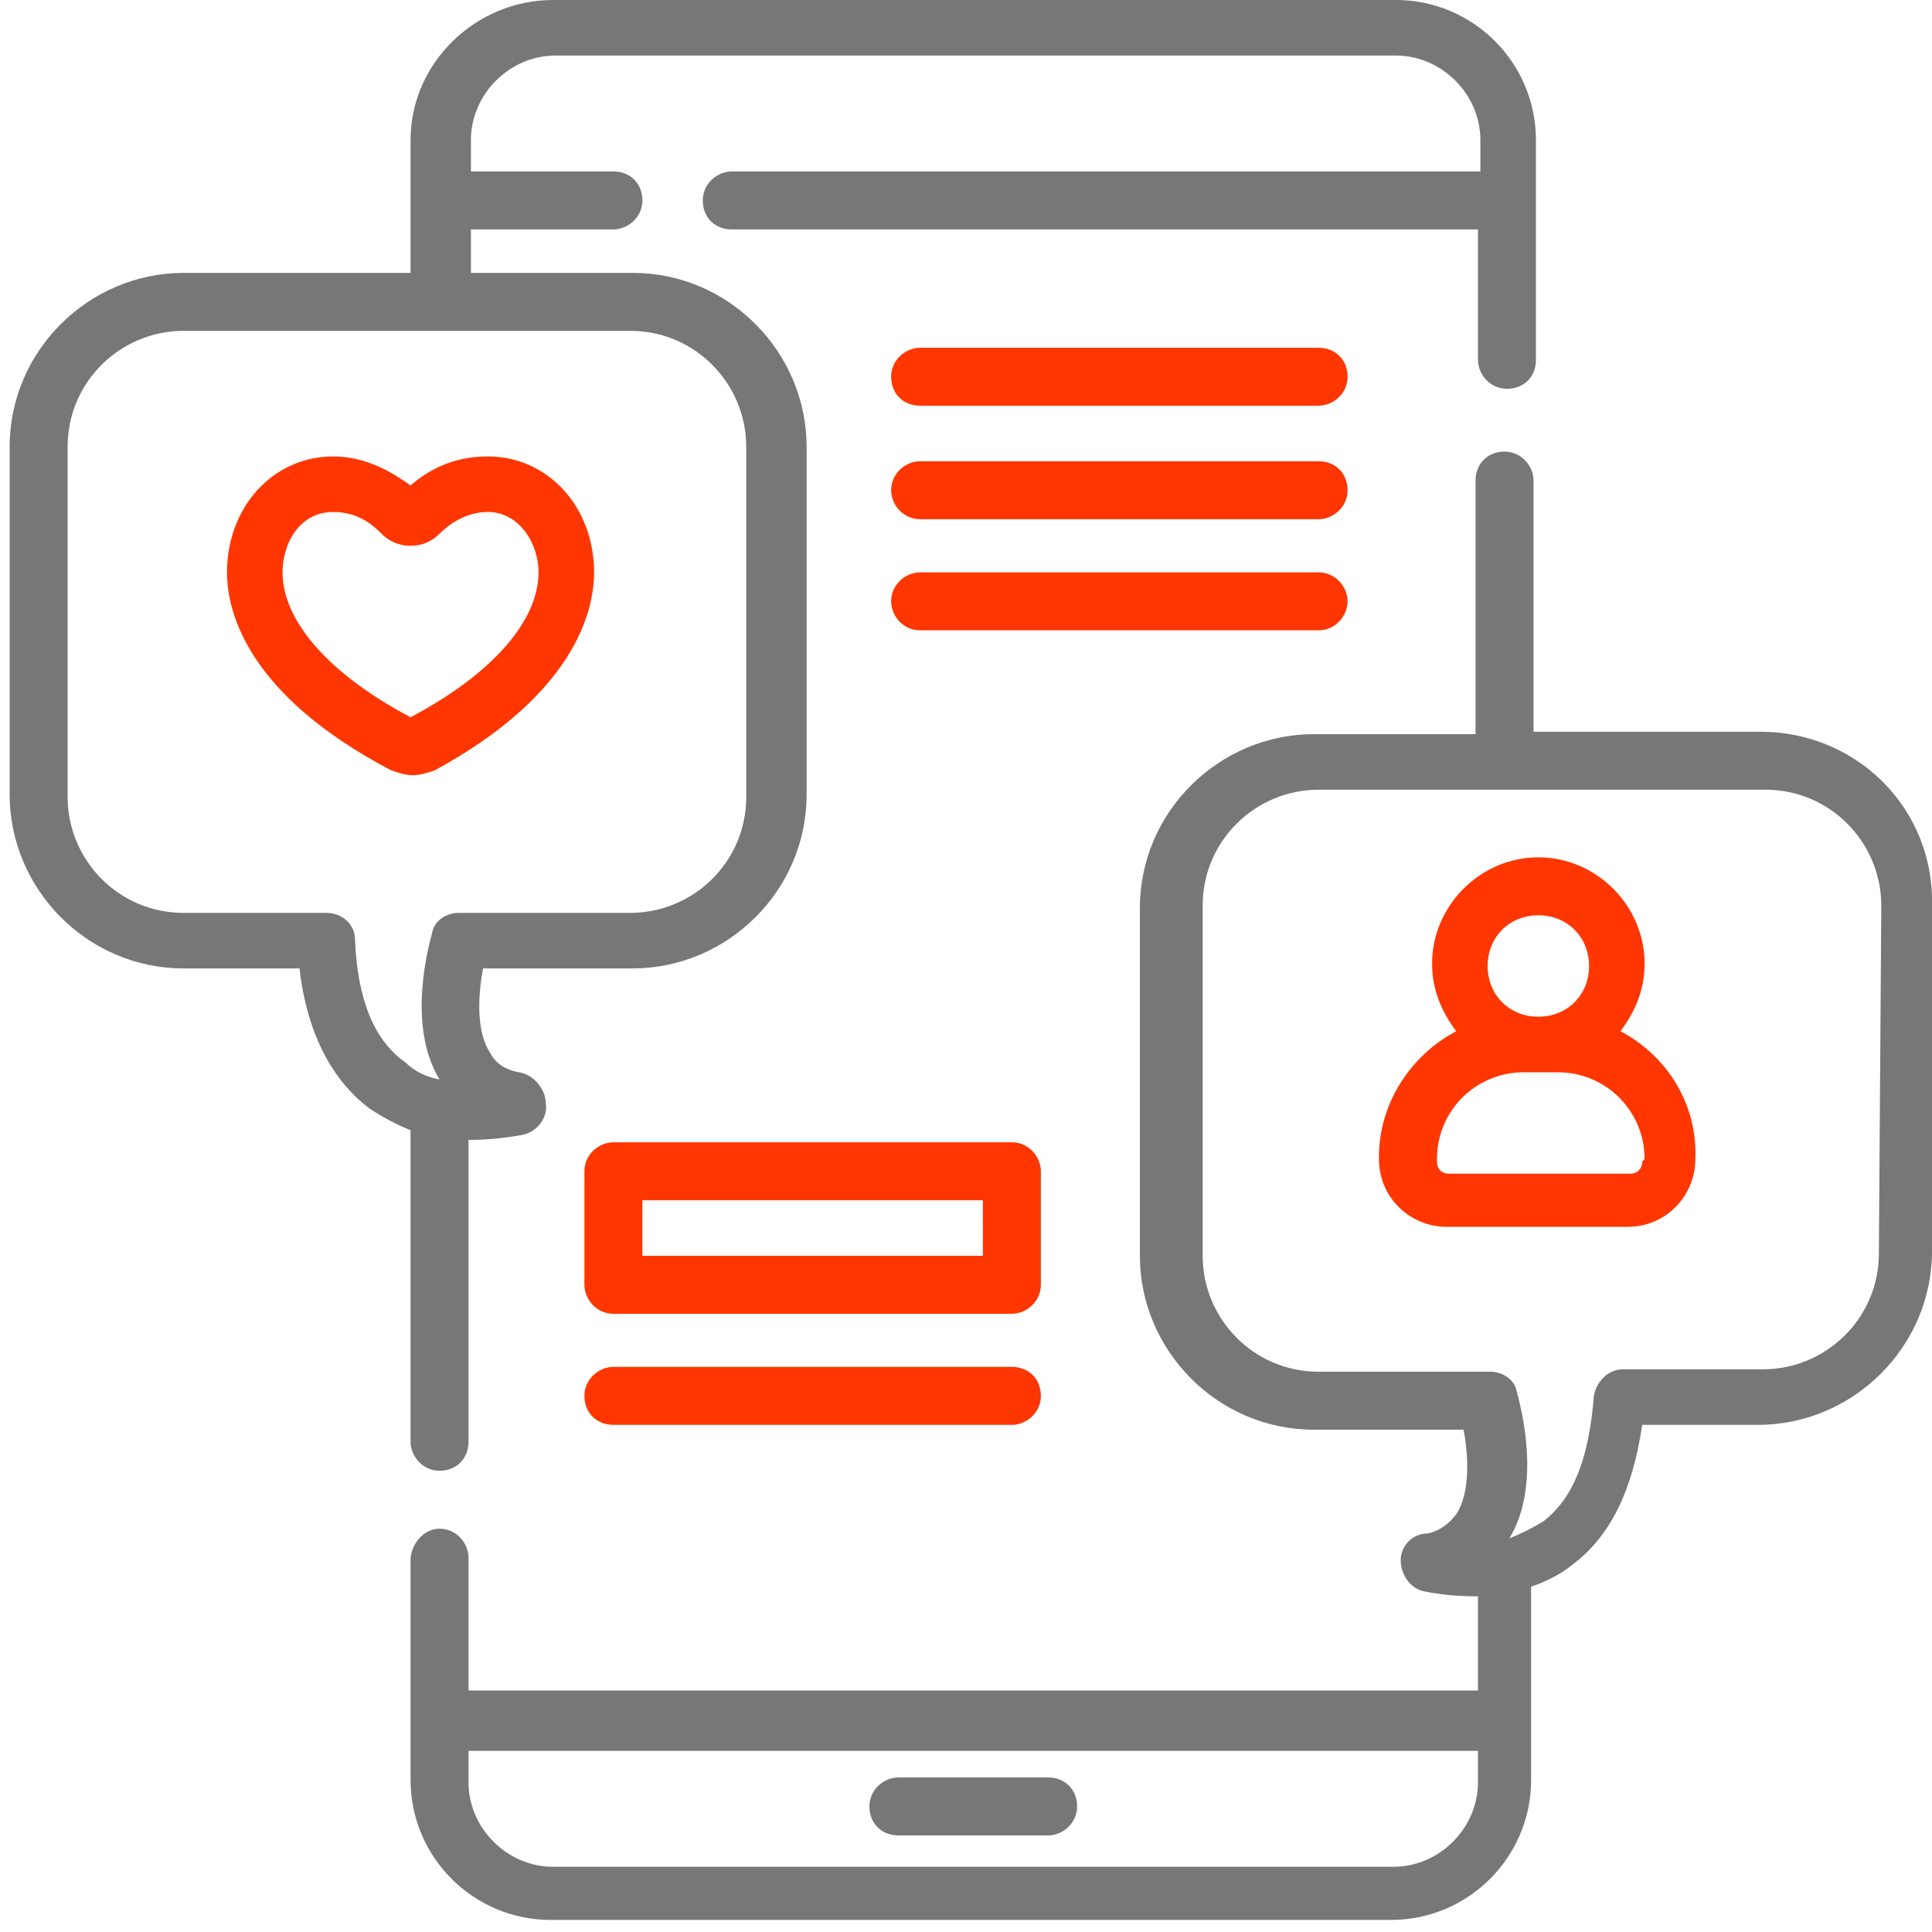
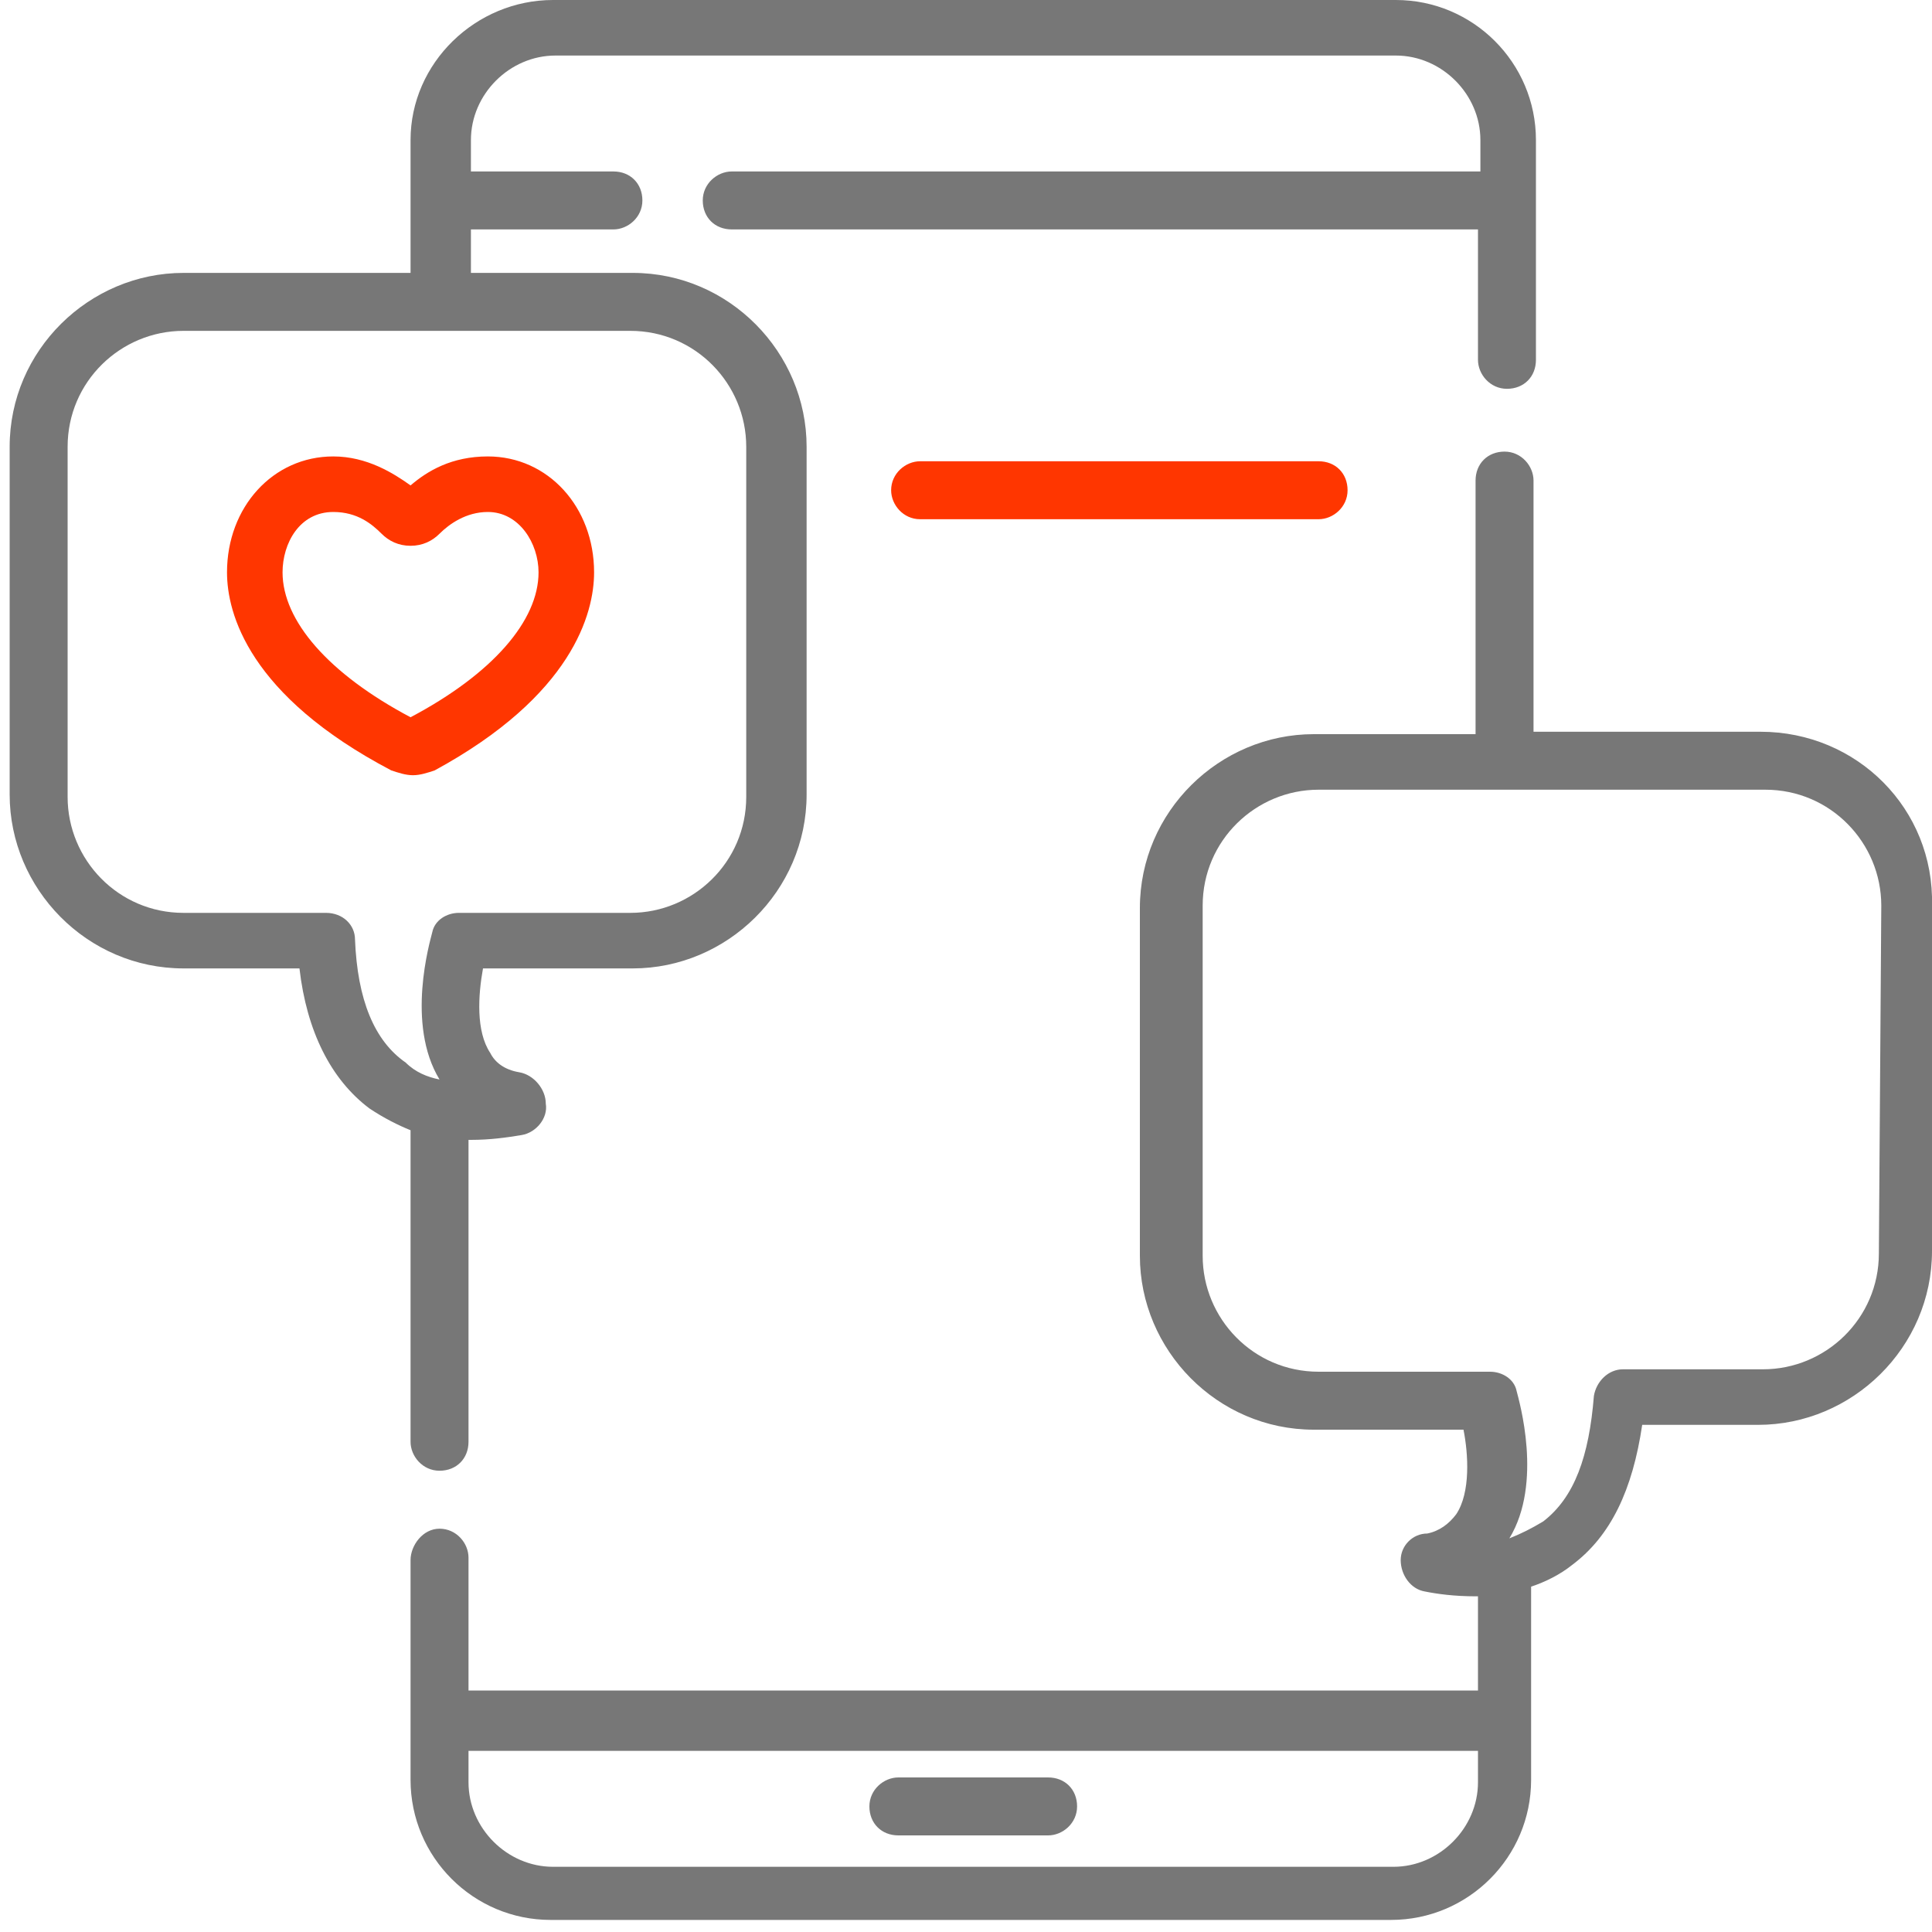
<svg xmlns="http://www.w3.org/2000/svg" version="1.1" id="Capa_1" x="0px" y="0px" viewBox="0 0 80 80" style="enable-background:new 0 0 80 80;" xml:space="preserve">
  <style type="text/css">
	.st0{fill:#777777;}
	.st1{fill:#FF3600;}
</style>
  <g>
    <path class="st0" d="M17,59.7c0,0.6,0.5,1.2,1.2,1.2s1.2-0.5,1.2-1.2V47.2c0,0,0,0,0.1,0c0.8,0,1.5-0.1,2.1-0.2   c0.6-0.1,1.1-0.7,1-1.3c0-0.6-0.5-1.2-1.1-1.3c-0.6-0.1-1-0.4-1.2-0.8c-0.6-0.9-0.5-2.4-0.3-3.5h6.2c3.9,0,7.2-3.2,7.2-7.2V18.5   c0-3.9-3.2-7.2-7.2-7.2h-6.7V9.5h5.9c0.6,0,1.2-0.5,1.2-1.2s-0.5-1.2-1.2-1.2h-5.9V5.8c0-1.9,1.6-3.5,3.5-3.5h34.8   c1.9,0,3.5,1.6,3.5,3.5v1.3H30.3c-0.6,0-1.2,0.5-1.2,1.2s0.5,1.2,1.2,1.2h30.9v5.4c0,0.6,0.5,1.2,1.2,1.2s1.2-0.5,1.2-1.2V5.8   c0-3.2-2.6-5.8-5.8-5.8H22.9C19.7,0,17,2.6,17,5.8v5.5H7.6c-3.9,0-7.2,3.2-7.2,7.2v14.4c0,3.9,3.2,7.2,7.2,7.2h4.8   c0.3,2.6,1.3,4.6,2.9,5.8c0.6,0.4,1.2,0.7,1.7,0.9L17,59.7L17,59.7z M14.7,38.9c0-0.6-0.5-1.1-1.2-1.1H7.6c-2.7,0-4.8-2.2-4.8-4.8   V18.5c0-2.7,2.2-4.8,4.8-4.8h18.5c2.7,0,4.8,2.2,4.8,4.8V33c0,2.7-2.2,4.8-4.8,4.8H19c-0.5,0-1,0.3-1.1,0.8   c-0.1,0.4-1.1,3.8,0.3,6.1c-0.5-0.1-1-0.3-1.4-0.7C15.5,43.1,14.8,41.4,14.7,38.9z" />
    <path class="st0" d="M37.2,76h6.2c0.6,0,1.2-0.5,1.2-1.2s-0.5-1.2-1.2-1.2h-6.2c-0.6,0-1.2,0.5-1.2,1.2S36.5,76,37.2,76z" />
    <path class="st1" d="M24.6,23.7c0-2.7-1.9-4.8-4.4-4.8c-1.5,0-2.5,0.6-3.2,1.2c-0.7-0.5-1.8-1.2-3.2-1.2c-2.5,0-4.4,2.1-4.4,4.8   c0,1.7,0.9,5.1,6.8,8.2c0.3,0.1,0.6,0.2,0.9,0.2c0.3,0,0.6-0.1,0.9-0.2C23.7,28.8,24.6,25.4,24.6,23.7z M11.7,23.7   c0-1.2,0.7-2.5,2.1-2.5c1,0,1.6,0.5,2,0.9c0.3,0.3,0.7,0.5,1.2,0.5c0.5,0,0.9-0.2,1.2-0.5c0.4-0.4,1.1-0.9,2-0.9   c1.3,0,2.1,1.3,2.1,2.5c0,2-1.9,4.2-5.3,6C13.6,27.9,11.7,25.7,11.7,23.7z" />
    <path class="st0" d="M72.9,30.3h-9.4V19.9c0-0.6-0.5-1.2-1.2-1.2s-1.2,0.5-1.2,1.2v10.5h-6.7c-3.9,0-7.2,3.2-7.2,7.2v14.4   c0,3.9,3.2,7.2,7.2,7.2h6.2c0.2,1,0.3,2.6-0.3,3.5c-0.3,0.4-0.7,0.7-1.2,0.8C58.5,63.5,58,64,58,64.6s0.4,1.2,1,1.3   c0.5,0.1,1.2,0.2,2.1,0.2c0,0,0,0,0.1,0v3.9H19.4v-5.5c0-0.6-0.5-1.2-1.2-1.2S17,64,17,64.6v9.1c0,3.2,2.6,5.8,5.8,5.8h34.8   c3.2,0,5.8-2.6,5.8-5.8v-8c0.6-0.2,1.2-0.5,1.7-0.9c1.6-1.2,2.5-3.1,2.9-5.8h4.8c3.9,0,7.2-3.2,7.2-7.2V37.5   C80.1,33.5,76.9,30.3,72.9,30.3z M61.2,73.8c0,1.9-1.6,3.5-3.5,3.5H22.9c-1.9,0-3.5-1.6-3.5-3.5v-1.3h41.8V73.8z M77.8,51.9   c0,2.7-2.2,4.8-4.8,4.8h-5.8c-0.6,0-1.1,0.5-1.2,1.1c-0.2,2.5-0.8,4.2-2.1,5.2c-0.5,0.3-0.9,0.5-1.4,0.7c1.4-2.3,0.4-5.7,0.3-6.1   c-0.1-0.5-0.6-0.8-1.1-0.8h-7.1c-2.7,0-4.8-2.2-4.8-4.8V37.5c0-2.7,2.2-4.8,4.8-4.8h18.5c2.7,0,4.8,2.2,4.8,4.8L77.8,51.9   L77.8,51.9z" />
-     <path class="st1" d="M67.1,42.7c0.6-0.8,1-1.7,1-2.8c0-2.4-2-4.4-4.4-4.4s-4.4,2-4.4,4.4c0,1.1,0.4,2,1,2.8c-1.9,1-3.2,3-3.2,5.2   v0.1c0,1.6,1.3,2.8,2.8,2.8h7.5c1.6,0,2.8-1.3,2.8-2.8V48C70.3,45.7,69,43.7,67.1,42.7z M63.7,37.9c1.2,0,2.1,0.9,2.1,2.1   s-0.9,2.1-2.1,2.1c-1.2,0-2.1-0.9-2.1-2.1C61.6,38.8,62.5,37.9,63.7,37.9z M68,48.1c0,0.3-0.2,0.5-0.5,0.5h-7.5   c-0.3,0-0.5-0.2-0.5-0.5V48c0-2,1.6-3.6,3.6-3.6h1.4c2,0,3.6,1.6,3.6,3.6L68,48.1L68,48.1z" />
-     <path class="st1" d="M54.6,14.4H38.1c-0.6,0-1.2,0.5-1.2,1.2s0.5,1.2,1.2,1.2h16.5c0.6,0,1.2-0.5,1.2-1.2S55.3,14.4,54.6,14.4z" />
    <path class="st1" d="M54.6,19.1H38.1c-0.6,0-1.2,0.5-1.2,1.2c0,0.6,0.5,1.2,1.2,1.2h16.5c0.6,0,1.2-0.5,1.2-1.2   C55.8,19.6,55.3,19.1,54.6,19.1z" />
-     <path class="st1" d="M55.8,24.9c0-0.6-0.5-1.2-1.2-1.2H38.1c-0.6,0-1.2,0.5-1.2,1.2c0,0.6,0.5,1.2,1.2,1.2h16.5   C55.3,26.1,55.8,25.5,55.8,24.9z" />
-     <path class="st1" d="M43.1,48.5c0-0.6-0.5-1.2-1.2-1.2H25.4c-0.6,0-1.2,0.5-1.2,1.2v4.7c0,0.6,0.5,1.2,1.2,1.2h16.5   c0.6,0,1.2-0.5,1.2-1.2V48.5z M40.8,52H26.6v-2.3h14.1V52z" />
-     <path class="st1" d="M41.9,56.6H25.4c-0.6,0-1.2,0.5-1.2,1.2s0.5,1.2,1.2,1.2h16.5c0.6,0,1.2-0.5,1.2-1.2S42.6,56.6,41.9,56.6z" />
  </g>
</svg>